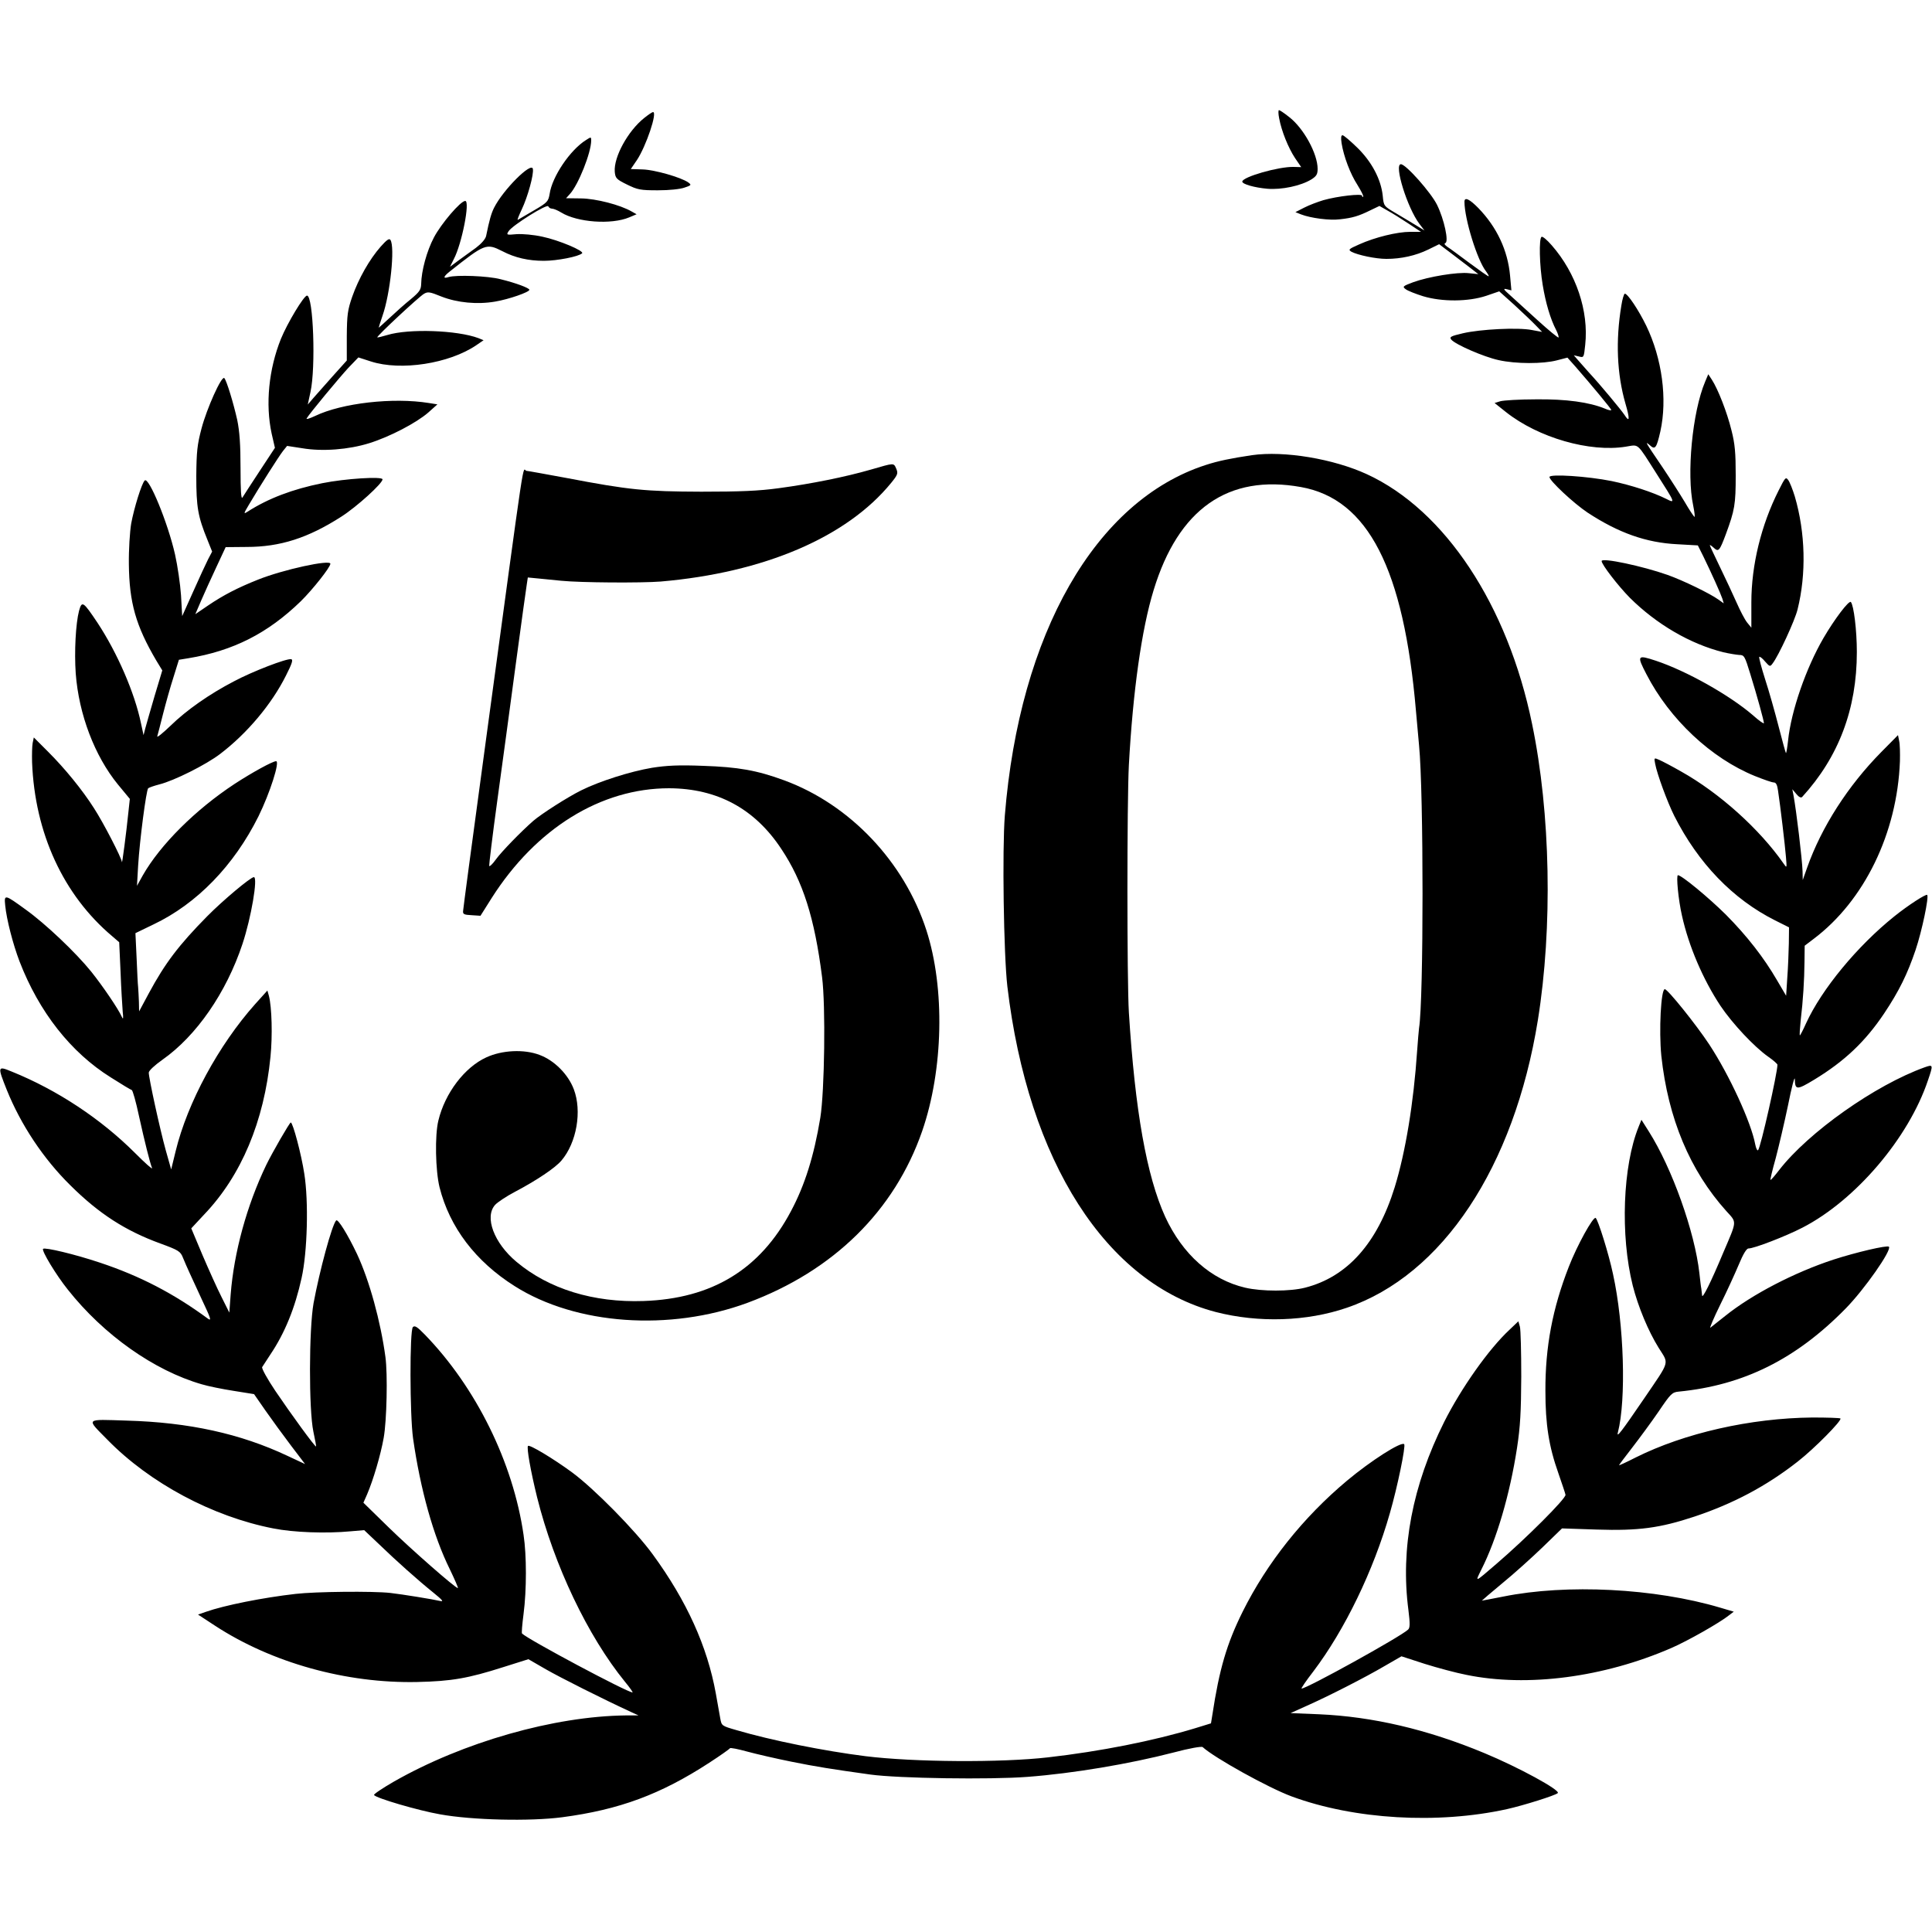
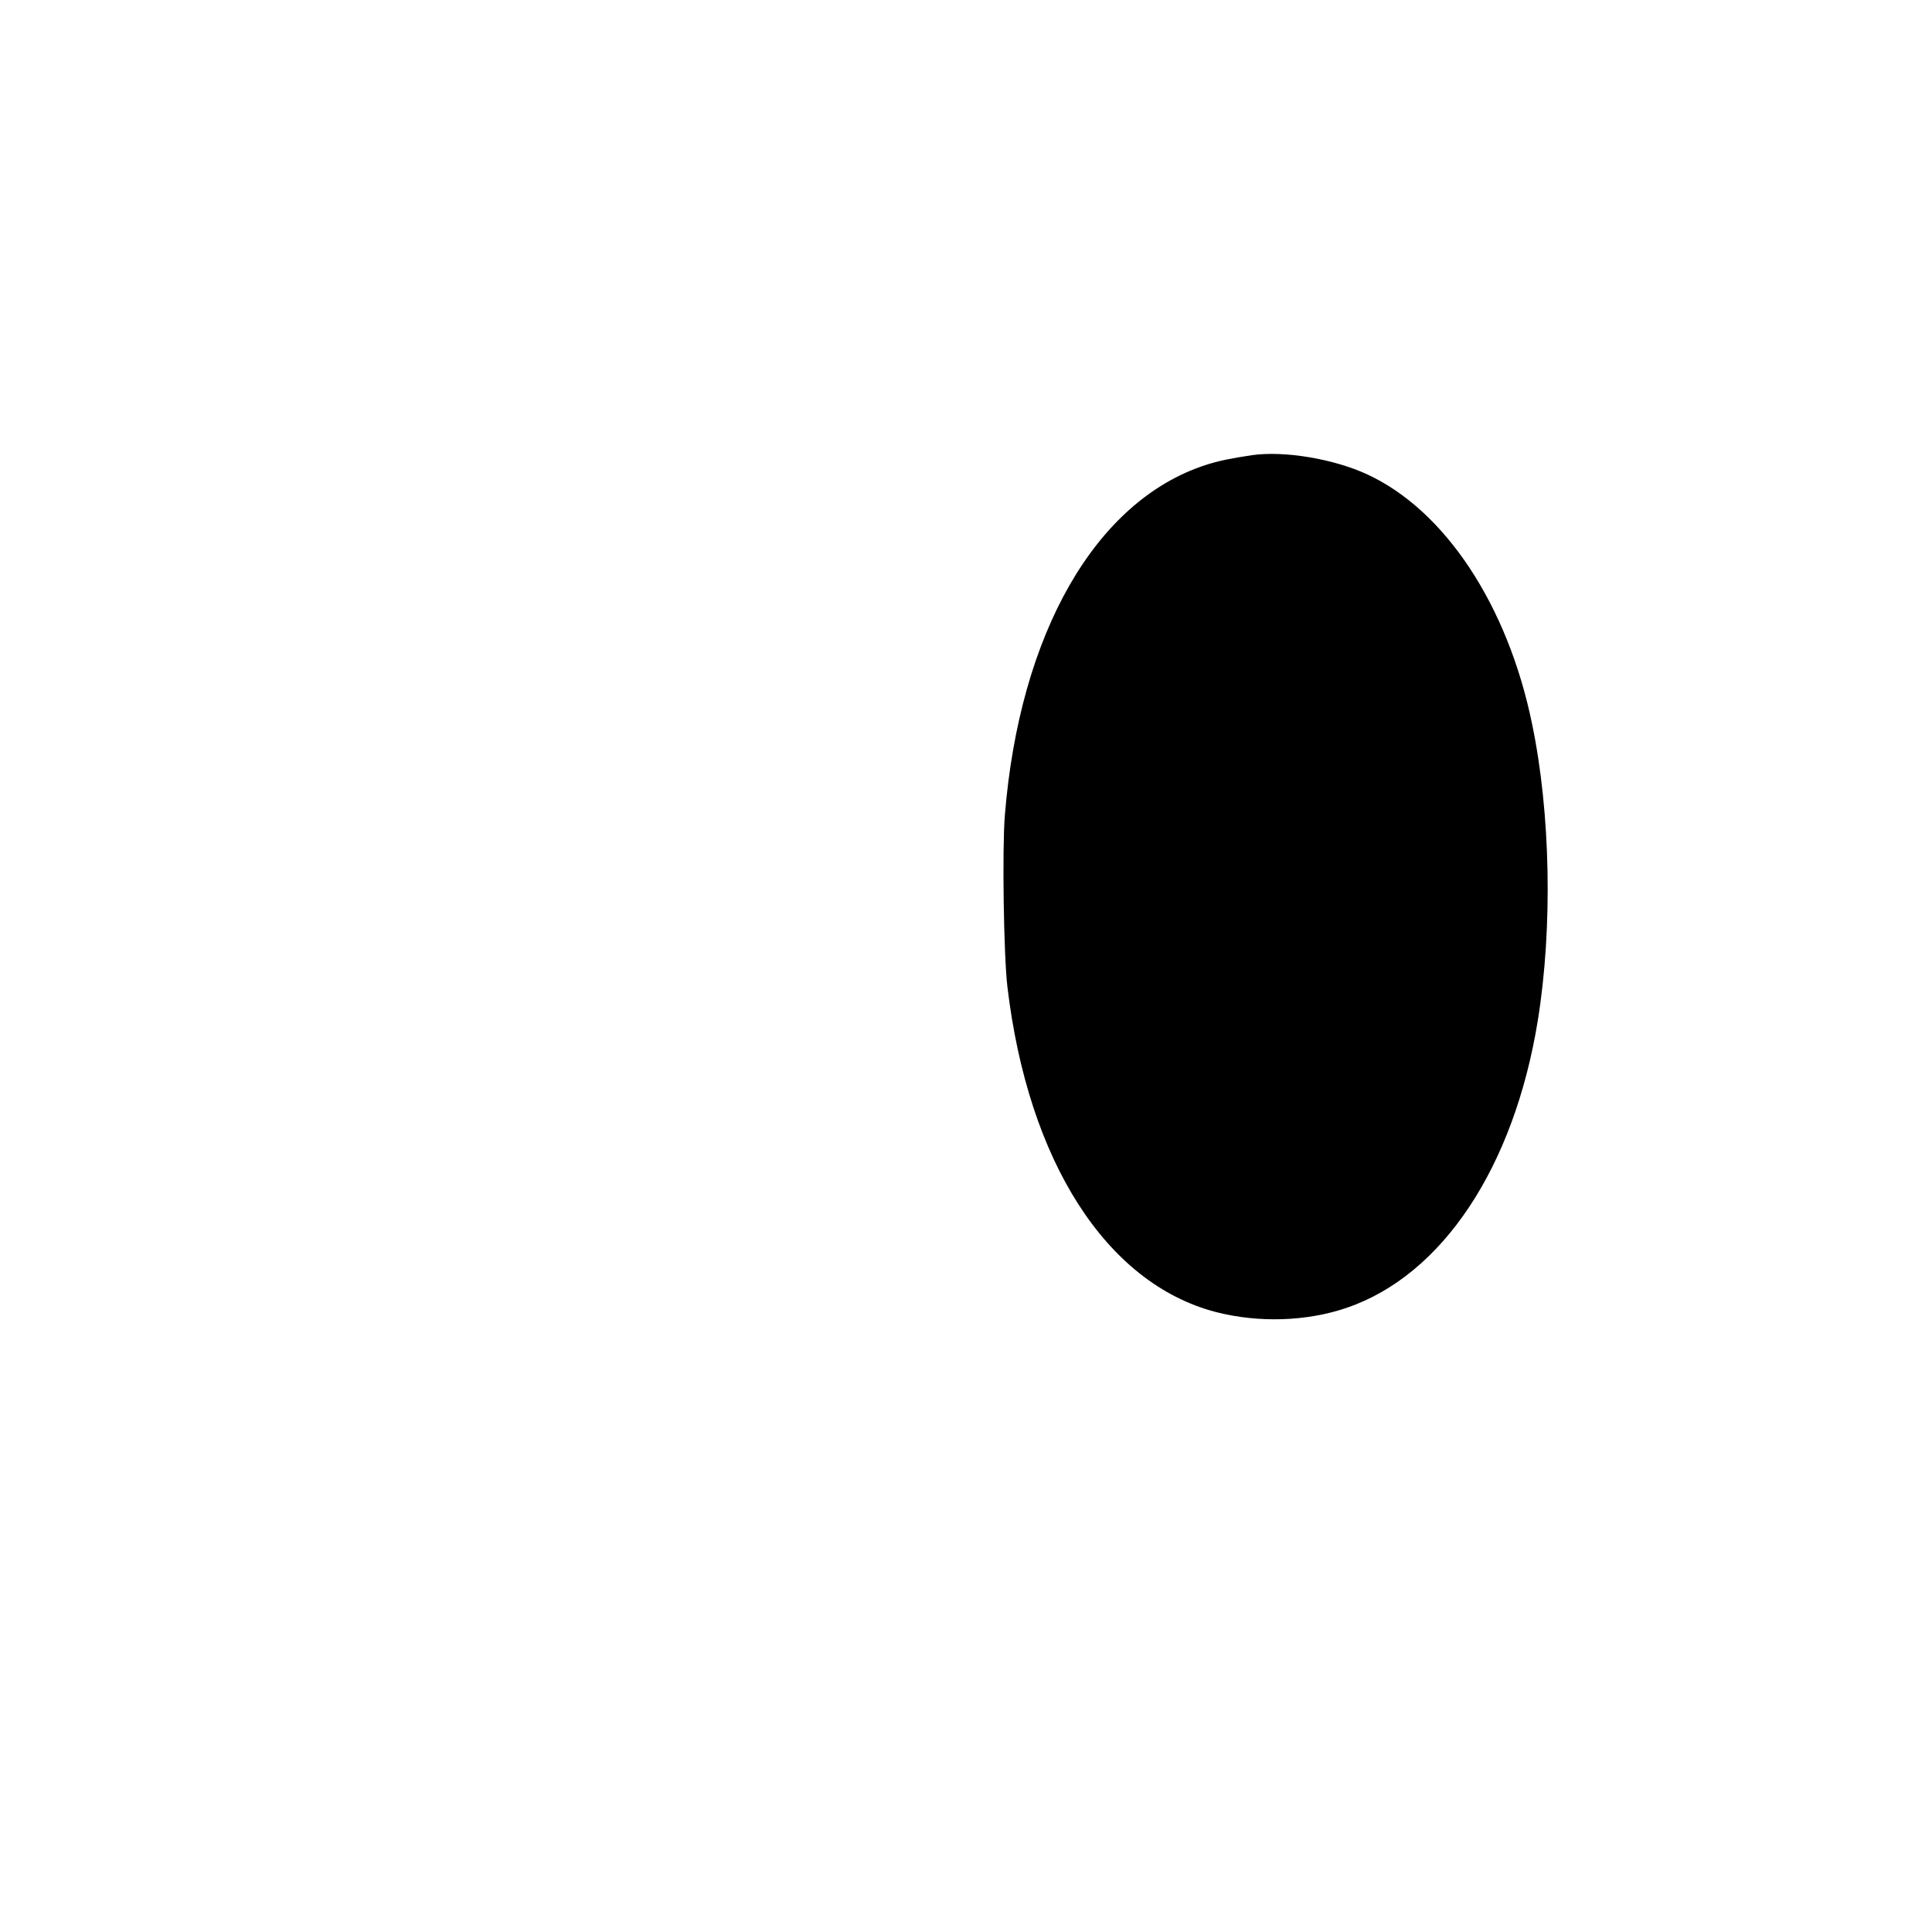
<svg xmlns="http://www.w3.org/2000/svg" version="1.0" width="1000pt" height="1000pt" viewBox="0 0 1000 1000" preserveAspectRatio="xMidYMid meet">
  <g transform="translate(0,1000) scale(0.1,-0.1)" fill="#000000" stroke="none">
-     <path d="M6621 9387 c12 -65 47 -152 82 -205 l32 -47 -40 1 c-77 2 -265 -52 -265 -76 0 -13 62 -31 130 -37 74 -6 173 15 227 48 27 17 33 27 33 55 0 78 -72 210 -147 268 -25 20 -49 36 -53 36 -4 0 -4 -19 1 -43z" />
-     <path d="M3334 9389 c-84 -67 -158 -202 -152 -278 3 -33 8 -39 63 -66 55 -27 69 -30 160 -30 59 0 116 6 138 14 36 12 37 14 19 27 -37 26 -173 65 -235 67 l-62 2 32 47 c47 71 107 248 83 248 -4 0 -25 -14 -46 -31z" />
-     <path d="M6944 9259 c11 -69 45 -159 82 -216 19 -31 33 -58 30 -61 -3 -3 -6 -1 -6 5 0 12 -126 -2 -200 -23 -30 -9 -75 -26 -100 -39 l-45 -23 30 -12 c50 -19 147 -32 201 -25 65 7 97 17 156 46 l48 23 42 -24 c24 -13 72 -43 108 -67 l65 -43 -56 0 c-67 0 -182 -28 -264 -65 -54 -24 -58 -27 -40 -38 32 -17 125 -37 181 -37 77 0 152 17 216 48 l57 28 53 -40 c29 -22 75 -57 101 -77 l49 -38 -49 5 c-58 7 -210 -18 -289 -47 -54 -20 -56 -23 -38 -36 10 -8 51 -24 89 -36 99 -30 235 -29 328 2 l67 23 78 -70 c42 -39 92 -86 110 -105 l34 -35 -54 10 c-71 14 -266 4 -356 -17 -64 -15 -71 -19 -60 -33 21 -25 167 -89 245 -106 89 -20 230 -20 302 -1 l54 14 41 -46 c82 -94 185 -218 186 -225 0 -4 -15 -1 -33 7 -80 33 -200 50 -357 48 -85 0 -168 -5 -185 -10 l-29 -9 59 -47 c168 -133 434 -209 620 -179 70 11 54 25 160 -141 97 -152 98 -154 49 -129 -68 34 -181 71 -282 92 -124 25 -322 38 -322 21 0 -19 125 -136 197 -184 160 -105 303 -156 465 -164 l106 -6 28 -56 c42 -86 90 -193 99 -220 l7 -24 -28 20 c-45 32 -181 98 -262 127 -130 46 -342 91 -342 72 0 -18 85 -128 146 -190 138 -137 312 -239 484 -282 30 -7 67 -13 82 -14 26 0 29 -6 57 -97 36 -116 71 -244 71 -256 0 -5 -26 13 -57 41 -121 104 -343 229 -502 282 -97 32 -100 28 -49 -70 120 -233 335 -435 562 -527 45 -18 88 -33 97 -33 12 0 18 -13 22 -42 12 -79 36 -282 41 -343 5 -59 5 -60 -12 -35 -124 178 -331 365 -531 477 -47 27 -97 53 -113 60 -27 12 -27 11 -21 -20 10 -54 63 -198 99 -270 124 -245 303 -431 522 -541 l72 -36 -1 -83 c-1 -45 -4 -125 -8 -177 l-6 -94 -47 80 c-68 117 -155 229 -265 340 -90 89 -229 204 -248 204 -10 0 2 -128 21 -210 35 -158 109 -330 199 -466 62 -92 174 -212 248 -264 26 -18 47 -37 47 -41 0 -43 -87 -429 -100 -442 -4 -5 -11 9 -15 30 -21 113 -133 357 -238 517 -68 103 -215 286 -230 286 -20 0 -31 -214 -18 -345 35 -324 148 -594 336 -803 56 -62 57 -46 -16 -217 -64 -153 -108 -241 -109 -220 -1 11 -3 27 -4 35 -2 8 -6 44 -10 80 -24 214 -141 543 -262 734 l-38 60 -14 -35 c-83 -203 -96 -563 -31 -823 28 -110 80 -235 134 -322 54 -87 62 -61 -76 -264 -116 -170 -143 -205 -135 -175 44 171 32 561 -25 820 -22 105 -78 283 -90 291 -13 8 -96 -142 -139 -253 -84 -215 -122 -414 -121 -643 0 -173 18 -287 67 -425 19 -55 36 -105 37 -112 3 -19 -203 -225 -358 -358 -114 -98 -111 -97 -78 -30 80 158 148 390 185 630 17 111 21 187 22 370 0 127 -3 243 -7 258 l-8 28 -45 -43 c-108 -100 -251 -303 -339 -478 -164 -328 -227 -655 -185 -974 9 -72 8 -92 -2 -101 -41 -38 -524 -305 -551 -305 -4 0 23 40 61 89 162 214 311 521 396 819 39 135 83 348 74 357 -15 15 -173 -86 -296 -189 -227 -190 -414 -425 -540 -678 -82 -165 -121 -297 -157 -535 l-7 -43 -81 -25 c-218 -66 -491 -120 -762 -151 -243 -28 -695 -25 -945 6 -215 27 -488 82 -665 134 -80 23 -80 23 -87 62 -4 21 -14 80 -23 129 -44 243 -150 478 -326 719 -90 124 -304 341 -418 425 -98 72 -220 145 -228 137 -8 -8 13 -128 47 -266 88 -352 262 -718 455 -955 25 -30 42 -55 39 -55 -27 0 -541 274 -572 305 -3 2 1 48 8 102 16 123 16 303 0 408 -54 375 -246 764 -511 1037 -39 40 -52 49 -62 39 -17 -17 -16 -455 1 -576 38 -265 105 -505 190 -677 26 -54 45 -98 42 -98 -13 0 -239 198 -357 313 l-132 129 19 43 c32 75 70 203 86 293 16 90 21 329 9 418 -25 185 -83 396 -147 533 -48 101 -99 184 -108 174 -22 -23 -86 -261 -117 -428 -24 -135 -25 -551 -1 -665 9 -41 15 -76 14 -77 -4 -5 -132 171 -211 288 -41 61 -72 117 -68 123 4 6 23 36 43 66 74 110 127 240 161 395 30 134 37 396 14 540 -15 99 -59 265 -70 265 -6 0 -96 -156 -127 -220 -101 -210 -167 -453 -184 -669 l-7 -95 -40 80 c-22 43 -66 141 -99 218 l-58 138 67 72 c192 201 310 482 343 816 11 110 7 256 -8 315 l-8 28 -64 -71 c-188 -211 -350 -509 -411 -761 l-23 -94 -28 99 c-30 108 -88 374 -88 402 0 10 30 38 71 67 175 123 330 346 414 599 45 135 81 346 59 346 -17 0 -161 -121 -241 -202 -148 -150 -219 -244 -302 -398 l-51 -95 -1 50 c-1 28 -3 61 -4 75 -2 14 -5 82 -8 153 l-6 127 93 45 c225 107 417 305 544 560 59 120 112 285 91 285 -18 0 -125 -59 -214 -117 -204 -134 -386 -316 -476 -474 l-30 -54 6 105 c8 132 42 391 52 400 5 4 31 13 58 20 76 19 242 102 315 158 139 106 266 257 340 405 32 63 38 83 27 85 -23 5 -202 -64 -297 -115 -127 -66 -245 -149 -327 -229 -41 -39 -71 -64 -69 -55 3 9 16 61 30 116 14 55 38 141 54 190 l28 90 49 8 c232 38 411 129 582 295 61 60 153 176 153 194 0 23 -244 -30 -374 -82 -106 -42 -181 -81 -259 -134 l-66 -45 30 70 c17 39 52 117 79 174 l48 103 108 1 c174 0 318 46 491 157 81 52 213 172 213 193 0 16 -193 4 -312 -20 -154 -31 -280 -79 -386 -147 -22 -14 -22 -12 6 35 56 95 157 254 177 279 l21 26 78 -12 c106 -18 241 -7 347 26 106 33 244 105 306 159 l47 42 -44 7 c-185 30 -450 0 -589 -67 -28 -13 -47 -19 -44 -13 15 26 169 211 216 262 l52 54 65 -21 c155 -50 405 -11 545 84 l38 26 -27 11 c-110 41 -360 50 -471 16 -27 -8 -51 -14 -52 -12 -5 5 213 208 241 225 20 12 30 11 91 -14 82 -32 185 -42 278 -26 71 12 177 49 177 61 0 9 -68 35 -150 55 -65 17 -228 23 -268 11 -30 -10 -28 2 5 28 183 145 190 148 273 106 65 -34 135 -50 215 -50 68 0 181 22 198 39 12 12 -120 68 -206 86 -45 10 -102 15 -133 13 -53 -5 -54 -4 -41 16 21 31 200 143 205 128 2 -6 11 -12 19 -12 9 0 30 -9 48 -20 83 -51 259 -64 352 -25 l38 16 -25 14 c-60 35 -186 67 -262 68 l-78 1 19 21 c44 47 111 215 111 278 0 19 -1 19 -27 2 -82 -51 -175 -189 -188 -278 -7 -40 -11 -45 -83 -87 -42 -25 -79 -46 -82 -48 -4 -1 6 23 21 55 30 63 63 181 57 209 -7 38 -154 -108 -201 -202 -14 -28 -24 -62 -41 -146 -4 -16 -24 -39 -53 -61 -27 -19 -67 -49 -91 -66 l-43 -32 20 40 c42 80 85 301 59 301 -24 0 -124 -117 -162 -189 -37 -70 -65 -173 -66 -241 -1 -30 -9 -41 -53 -78 -29 -23 -78 -67 -110 -97 -31 -29 -57 -52 -57 -51 0 2 9 29 20 62 40 114 65 355 41 392 -6 10 -19 1 -51 -35 -58 -66 -114 -165 -147 -259 -24 -69 -27 -94 -28 -204 l0 -126 -71 -79 c-39 -44 -85 -96 -101 -114 l-30 -35 14 65 c28 126 15 499 -18 499 -16 0 -101 -141 -135 -224 -63 -157 -81 -338 -48 -490 l17 -74 -79 -120 c-44 -66 -83 -128 -89 -137 -7 -11 -10 35 -10 152 0 122 -5 190 -17 249 -20 89 -55 204 -67 217 -14 14 -91 -158 -118 -261 -22 -83 -26 -119 -27 -247 0 -159 8 -208 58 -330 l24 -60 -21 -40 c-11 -22 -46 -97 -77 -167 l-57 -127 -6 107 c-4 59 -18 154 -31 212 -37 164 -136 404 -157 383 -16 -16 -55 -142 -70 -223 -7 -42 -13 -135 -12 -210 2 -199 36 -319 142 -499 l31 -51 -40 -133 c-21 -72 -43 -148 -48 -167 l-9 -35 -13 60 c-33 160 -123 366 -225 521 -75 112 -81 116 -96 62 -17 -65 -25 -211 -17 -324 16 -212 98 -427 218 -574 l62 -75 -7 -65 c-12 -117 -33 -275 -34 -262 -2 22 -96 204 -144 278 -61 96 -151 206 -238 293 l-74 74 -6 -29 c-3 -16 -4 -60 -3 -99 14 -367 162 -688 415 -901 l36 -31 7 -154 c3 -85 9 -176 11 -204 4 -36 3 -44 -4 -29 -18 41 -99 160 -159 235 -80 99 -237 248 -339 321 -110 80 -112 80 -106 21 7 -72 40 -200 74 -289 101 -262 266 -472 473 -601 55 -35 103 -64 108 -65 5 -2 22 -62 37 -133 30 -136 57 -243 68 -271 3 -9 -36 26 -88 78 -176 176 -402 326 -637 421 -75 31 -76 29 -27 -94 73 -181 189 -356 329 -494 149 -148 285 -235 465 -301 96 -35 105 -41 118 -74 21 -51 40 -91 99 -219 44 -93 50 -110 31 -97 -179 132 -354 222 -558 290 -131 44 -287 81 -296 72 -9 -9 67 -135 128 -211 186 -235 447 -419 693 -490 33 -10 107 -25 165 -34 l106 -17 59 -85 c32 -46 92 -128 132 -181 l73 -96 -92 43 c-242 114 -508 173 -831 182 -219 7 -211 14 -100 -99 220 -225 545 -398 858 -459 105 -21 273 -27 401 -15 l70 6 76 -72 c90 -87 202 -187 284 -253 43 -35 53 -46 35 -42 -38 9 -198 35 -260 42 -90 10 -388 7 -490 -5 -168 -19 -369 -59 -465 -93 l-40 -14 87 -57 c295 -193 681 -300 1048 -292 178 4 263 19 445 77 l130 41 90 -52 c75 -43 293 -153 445 -223 l35 -16 -66 0 c-371 -4 -842 -138 -1201 -343 -59 -34 -105 -65 -102 -69 10 -16 228 -80 342 -100 166 -30 464 -37 632 -15 295 39 509 118 761 282 57 37 105 71 107 75 2 4 42 -4 89 -17 48 -13 152 -37 232 -53 124 -25 205 -38 406 -66 146 -20 618 -27 814 -12 236 18 527 67 755 126 82 22 146 33 151 28 63 -57 341 -211 460 -255 325 -120 756 -145 1115 -66 85 19 251 71 263 83 15 15 -206 135 -380 207 -295 123 -580 189 -856 201 l-147 6 82 37 c113 50 305 148 407 208 l85 49 120 -39 c67 -21 164 -47 216 -57 316 -65 711 -13 1061 139 85 37 249 130 298 169 l25 19 -71 21 c-337 100 -793 124 -1123 57 -60 -12 -110 -21 -110 -21 0 1 48 42 107 91 60 49 153 133 208 186 l100 97 180 -6 c216 -7 327 8 505 67 201 67 373 158 535 285 86 67 230 213 221 223 -4 3 -69 5 -145 5 -321 -3 -663 -81 -915 -207 -47 -24 -86 -42 -86 -40 0 2 31 43 69 92 37 48 99 132 136 186 62 92 70 100 104 103 336 33 607 168 864 430 98 100 240 303 224 320 -9 9 -171 -29 -288 -67 -201 -66 -421 -180 -559 -291 -36 -28 -70 -56 -77 -61 -6 -5 16 48 51 119 35 70 78 165 97 210 21 51 39 81 49 81 27 -1 193 63 280 108 275 142 549 464 649 762 28 82 27 83 -16 68 -257 -92 -603 -337 -754 -532 -23 -30 -43 -53 -45 -51 -2 1 10 52 27 112 16 61 45 184 64 275 18 91 34 152 35 135 1 -58 10 -58 101 -3 156 95 263 196 361 342 78 117 121 205 163 329 33 98 70 275 60 285 -6 6 -98 -53 -170 -111 -192 -154 -376 -377 -457 -554 -16 -36 -31 -64 -32 -62 -2 2 0 36 4 74 13 109 19 212 20 305 l1 85 46 35 c263 198 433 548 447 920 1 41 0 89 -4 105 l-6 30 -86 -87 c-173 -175 -310 -389 -384 -598 l-23 -65 -1 45 c-2 63 -32 313 -47 394 l-6 31 21 -25 c13 -16 24 -21 30 -15 189 207 283 455 283 750 0 113 -16 242 -31 259 -10 10 -85 -89 -142 -187 -90 -155 -167 -376 -183 -530 -4 -37 -9 -66 -11 -65 -2 2 -19 64 -38 138 -19 74 -50 184 -70 245 -19 60 -33 112 -30 115 3 3 17 -8 30 -24 24 -27 26 -28 39 -10 31 40 115 222 129 279 46 184 41 397 -14 585 -11 36 -26 74 -34 85 -13 18 -16 14 -50 -54 -90 -178 -141 -386 -141 -578 l0 -132 -22 27 c-12 15 -36 61 -54 102 -18 41 -57 124 -86 184 -29 60 -53 111 -53 114 0 3 9 -3 20 -13 25 -23 30 -18 63 70 46 125 51 154 51 305 0 116 -4 163 -22 233 -23 94 -70 213 -101 261 l-19 29 -16 -38 c-67 -158 -97 -480 -62 -642 7 -35 10 -61 6 -58 -4 3 -27 37 -50 77 -24 40 -75 120 -114 178 -91 134 -94 139 -67 116 28 -26 35 -16 55 71 37 168 9 377 -73 547 -40 82 -96 166 -111 166 -4 0 -13 -28 -18 -62 -30 -181 -23 -353 21 -506 24 -82 22 -102 -5 -59 -19 28 -127 158 -182 217 -22 25 -50 56 -61 69 l-19 22 26 -6 c26 -7 26 -6 33 60 19 175 -47 371 -173 515 -24 28 -48 48 -53 44 -14 -8 -11 -148 6 -249 15 -92 40 -177 70 -234 9 -18 14 -35 12 -38 -3 -2 -52 38 -109 90 -56 51 -121 110 -143 130 -34 30 -36 35 -16 30 l24 -6 -7 77 c-12 130 -68 250 -164 349 -46 47 -72 59 -72 33 0 -89 66 -303 112 -361 10 -14 16 -25 13 -25 -4 0 -48 31 -98 68 -51 38 -102 76 -115 84 -14 10 -19 17 -11 20 19 6 -6 123 -43 198 -31 63 -161 210 -187 210 -37 0 33 -226 96 -309 l26 -34 -44 27 c-24 15 -72 43 -105 63 -61 36 -62 36 -67 90 -9 85 -57 176 -132 249 -36 35 -70 64 -76 64 -8 0 -9 -14 -5 -41z" />
-     <path d="M6480 7644 c-108 -16 -176 -30 -240 -51 -570 -185 -963 -872 -1039 -1814 -14 -176 -6 -719 13 -884 107 -906 512 -1538 1079 -1686 222 -57 471 -49 678 22 495 169 866 728 989 1489 77 480 66 1071 -30 1533 -126 615 -451 1106 -854 1292 -173 80 -429 123 -596 99z m254 -165 c347 -62 532 -423 595 -1159 6 -69 13 -149 16 -178 24 -244 24 -1315 0 -1463 -2 -13 -6 -67 -10 -119 -18 -268 -60 -523 -116 -705 -90 -290 -245 -464 -464 -520 -78 -20 -224 -20 -310 0 -176 41 -324 172 -414 367 -96 211 -156 548 -188 1058 -10 163 -10 1094 0 1280 21 383 66 703 128 905 128 421 386 602 763 534z" />
-     <path d="M4506 7569 c-128 -37 -305 -73 -476 -96 -103 -14 -198 -18 -400 -18 -291 1 -373 9 -698 71 -103 19 -196 36 -207 37 -23 2 3 172 -209 -1388 -83 -612 -116 -860 -119 -890 -2 -17 5 -20 44 -22 l46 -3 58 92 c229 360 565 568 918 568 249 -1 443 -105 581 -314 112 -168 172 -356 211 -663 19 -149 13 -590 -9 -728 -33 -199 -80 -349 -152 -484 -160 -302 -409 -453 -763 -465 -259 -9 -490 62 -658 203 -116 97 -167 232 -110 295 12 13 58 44 102 67 112 59 209 124 241 162 79 93 107 256 64 369 -29 77 -101 150 -178 178 -79 30 -193 25 -275 -13 -112 -51 -214 -185 -248 -327 -19 -77 -15 -259 6 -345 52 -207 186 -384 389 -512 317 -201 803 -235 1206 -86 444 165 760 476 903 888 110 318 119 740 22 1040 -115 355 -396 651 -736 776 -141 52 -239 69 -419 75 -127 5 -188 2 -265 -10 -113 -19 -273 -70 -367 -117 -69 -34 -208 -123 -248 -158 -63 -55 -165 -160 -193 -199 -17 -24 -33 -39 -35 -34 -1 5 17 157 42 338 25 181 68 500 96 709 28 209 54 395 57 413 l5 33 62 -6 c33 -3 84 -8 111 -11 101 -10 413 -12 515 -4 534 46 963 229 1193 511 34 42 36 49 26 73 -14 31 -8 31 -133 -5z" />
+     <path d="M6480 7644 c-108 -16 -176 -30 -240 -51 -570 -185 -963 -872 -1039 -1814 -14 -176 -6 -719 13 -884 107 -906 512 -1538 1079 -1686 222 -57 471 -49 678 22 495 169 866 728 989 1489 77 480 66 1071 -30 1533 -126 615 -451 1106 -854 1292 -173 80 -429 123 -596 99z m254 -165 z" />
  </g>
</svg>